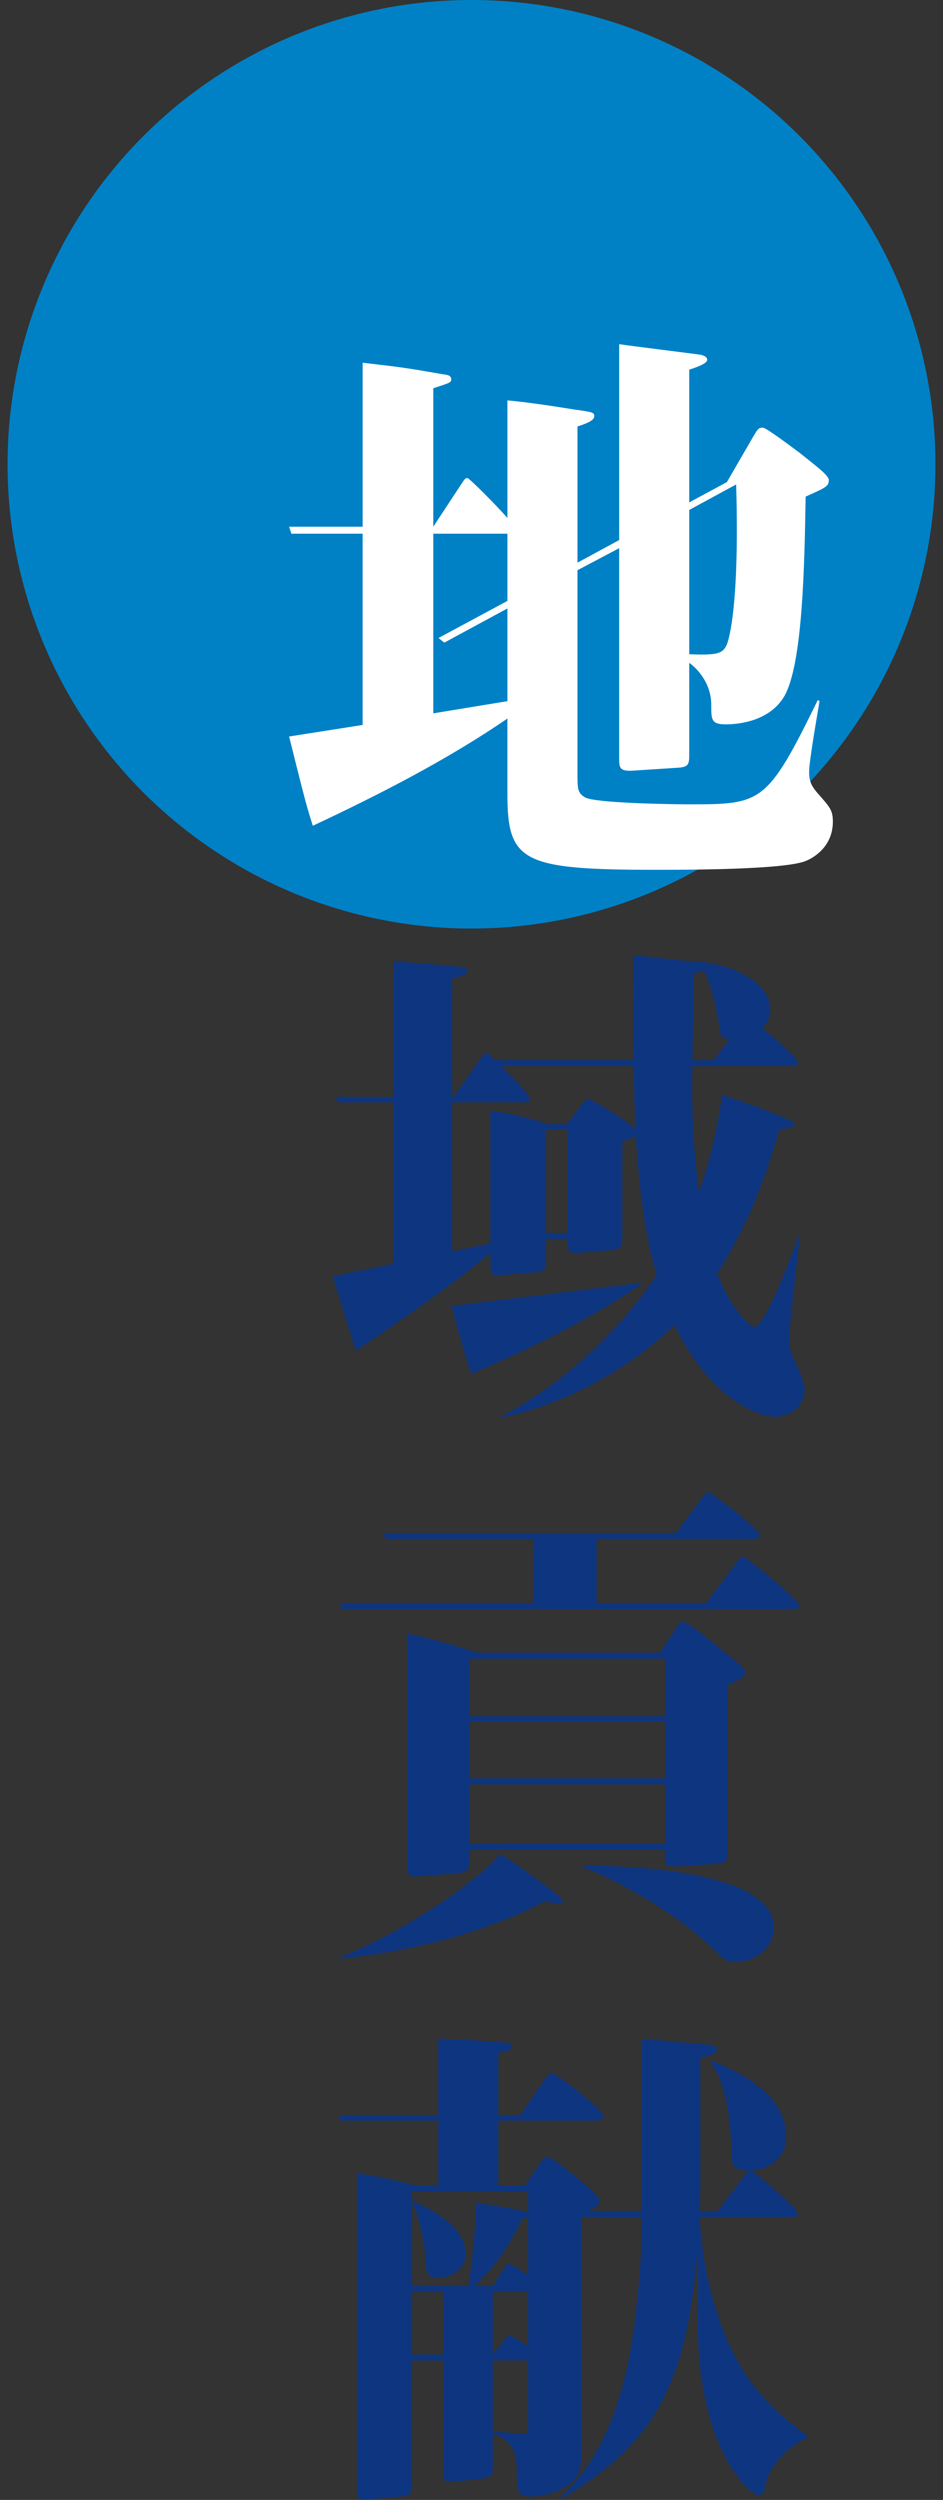
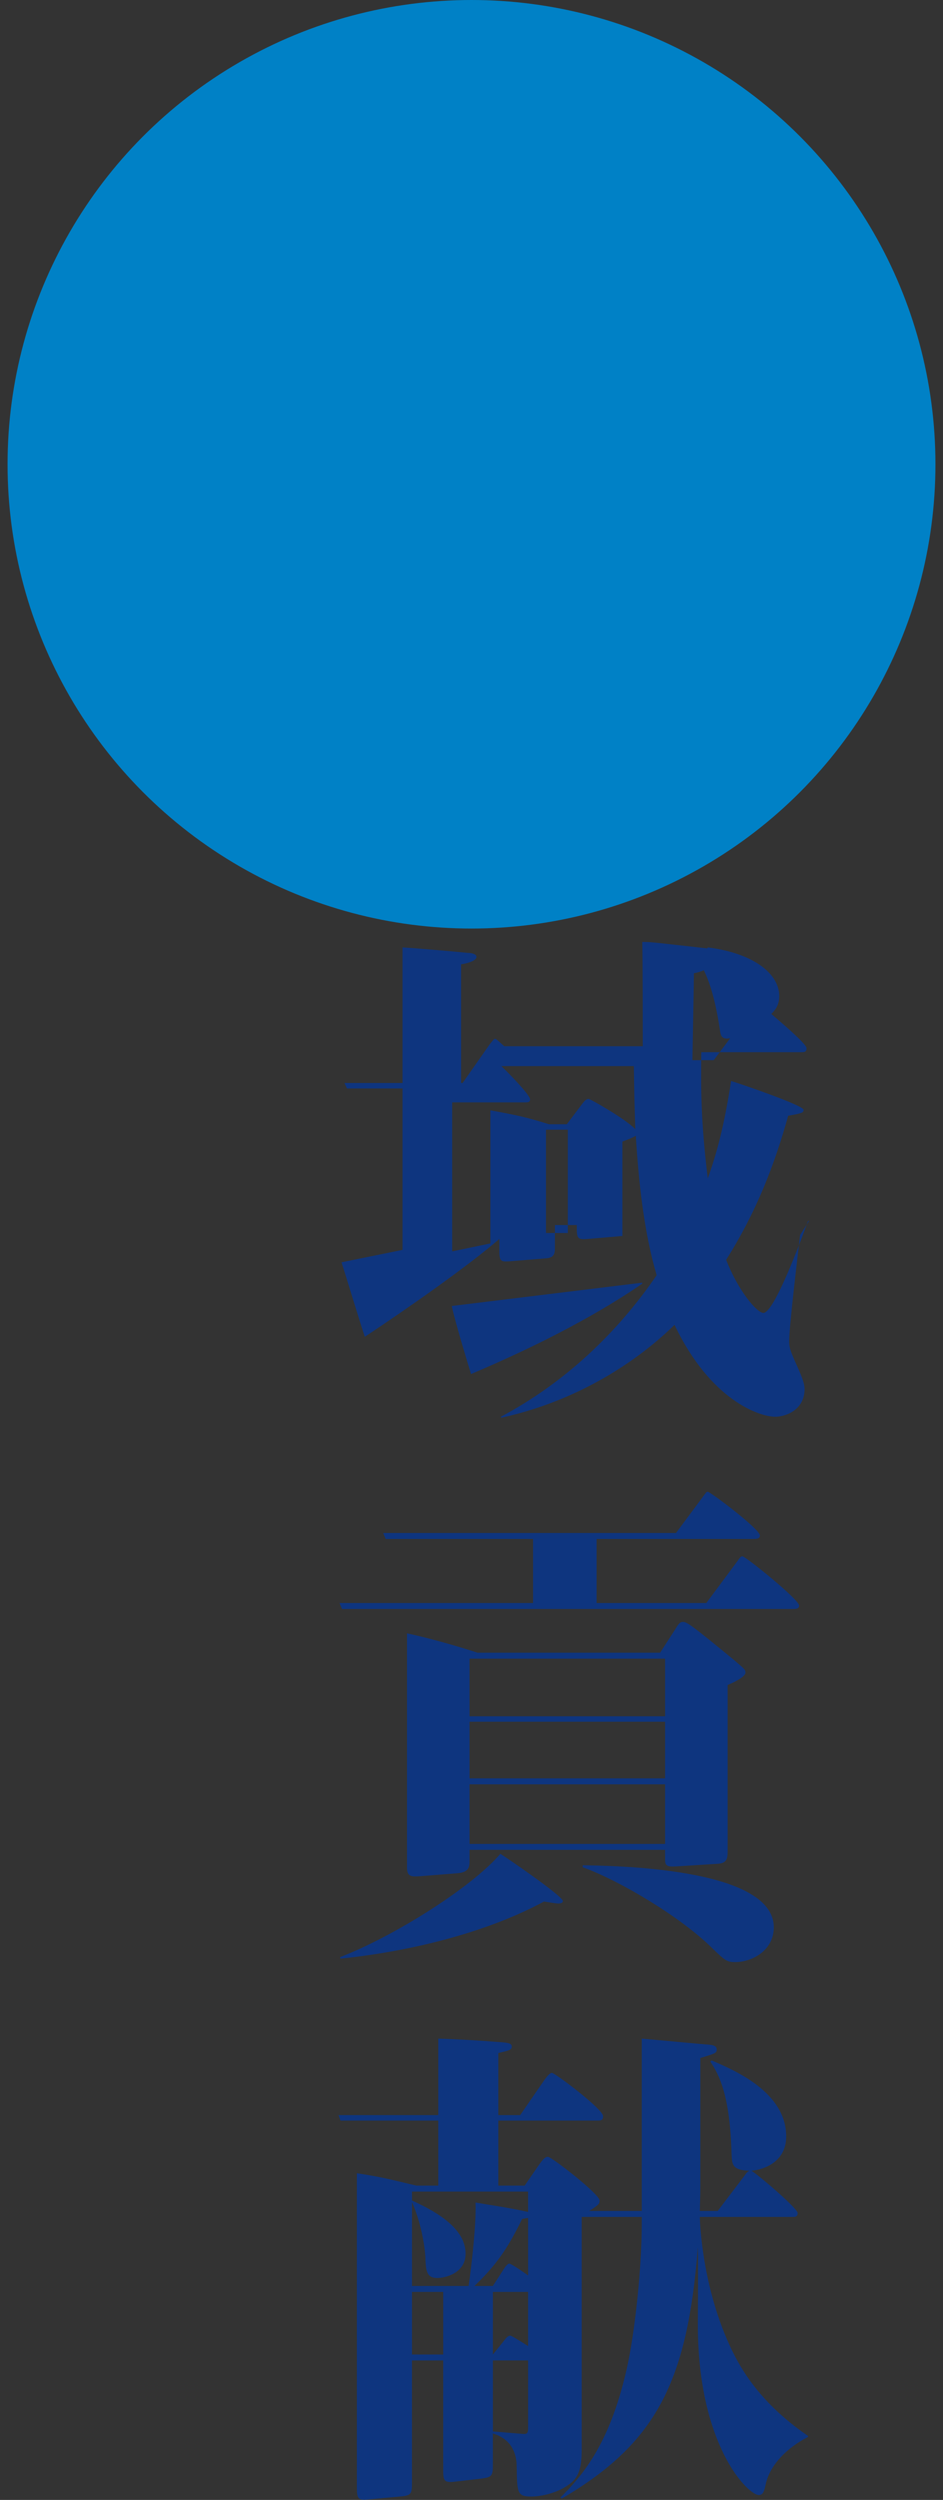
<svg xmlns="http://www.w3.org/2000/svg" id="_レイヤー_1" data-name="レイヤー 1" width="114" height="302" version="1.1" viewBox="0 0 114 302">
  <rect x="0" y="0" width="114" height="302" fill="#333333" stroke="none" />
  <defs>
    <style>
      .cls-1 {
        fill: #0e357f;
      }

      .cls-1, .cls-2, .cls-3 {
        stroke-width: 0px;
      }

      .cls-2 {
        fill: #0081c6;
      }

      .cls-3 {
        fill: #fff;
      }
    </style>
  </defs>
  <circle class="cls-2" cx="57" cy="56.086" r="56.086" />
  <g>
-     <path class="cls-1" d="M96.723,149.191c-.24,2.101-1.32,10.979-1.32,12.84,0,.96.301,1.5,1.201,3.54.359.84.66,1.619.66,2.22,0,2.58-2.34,3.359-3.541,3.359-1.859,0-7.799-1.92-12.18-11.1-2.459,2.4-9.539,8.7-20.939,11.22l-.059-.12c7.68-4.079,14.039-10.079,18.838-17.099-1.5-5.101-2.158-10.979-2.52-16.859-.18.12-.359.239-1.619.72v11.399c0,.96,0,1.56-1.08,1.68l-4.199.36c-1.32.12-1.32-.12-1.32-1.68h-2.641v2.699c0,.601,0,1.261-1.08,1.32l-4.379.36c-1.021.06-1.26.06-1.26-1.261v-1.439c-3.66,3.18-10.92,8.279-16.26,11.819-.48-1.38-2.4-7.739-2.82-8.999l7.379-1.5v-19.5h-6.719l-.301-.659h7.02v-16.38c1.262.061,6.781.54,7.861.66.42,0,1.08.12,1.08.479,0,.54-1.381.841-1.861.9v14.34h.18l3.24-4.62c.24-.3.541-.72.66-.72.18,0,.24.12,1.141.899h16.738c0-1.979,0-10.8-.059-12.6,1.199,0,1.859.12,7.859.78l.059-.12c5.641.72,8.641,3.24,8.641,5.88,0,1.2-.6,1.8-.961,2.16.9.779,4.262,3.6,4.262,4.14,0,.479-.301.479-.602.479h-12.119c-.061,4.5-.061,8.34.779,15.24,1.08-3,1.98-6.3,2.82-11.76.84.24,8.76,2.939,8.76,3.479,0,.36-.18.42-1.859.72-1.619,5.82-3.84,11.64-7.5,17.399,1.439,3.72,3.721,6.42,4.5,6.42,1.32,0,4.561-8.819,5.4-11.1h.119ZM77.645,154.95v.12c-7.68,5.28-16.74,9.239-20.699,10.92-.48-1.561-1.801-5.88-2.34-8.22l23.039-2.82ZM60.604,128.791c.721.66,3.48,3.48,3.48,4.021,0,.359-.299.359-.6.359h-8.82v18l4.621-.96v-16.08c3.299.601,4.379.841,7.078,1.681h2.16l1.68-2.221c.361-.479.602-.84.961-.84.18,0,4.439,2.4,5.639,3.66-.119-3.66-.119-4.08-.18-7.62h-16.02ZM66.005,136.471v12.479h2.641v-12.479h-2.641ZM86.284,128.071l1.98-2.64c-.781.12-1.08-.06-1.201-.78-.539-3.72-1.26-5.999-1.979-7.439-.42.18-.84.3-1.201.36,0,1.14-.119,7.02-.18,10.499h2.58Z" />
+     <path class="cls-1" d="M96.723,149.191c-.24,2.101-1.32,10.979-1.32,12.84,0,.96.301,1.5,1.201,3.54.359.84.66,1.619.66,2.22,0,2.58-2.34,3.359-3.541,3.359-1.859,0-7.799-1.92-12.18-11.1-2.459,2.4-9.539,8.7-20.939,11.22l-.059-.12c7.68-4.079,14.039-10.079,18.838-17.099-1.5-5.101-2.158-10.979-2.52-16.859-.18.12-.359.239-1.619.72v11.399l-4.199.36c-1.32.12-1.32-.12-1.32-1.68h-2.641v2.699c0,.601,0,1.261-1.08,1.32l-4.379.36c-1.021.06-1.26.06-1.26-1.261v-1.439c-3.66,3.18-10.92,8.279-16.26,11.819-.48-1.38-2.4-7.739-2.82-8.999l7.379-1.5v-19.5h-6.719l-.301-.659h7.02v-16.38c1.262.061,6.781.54,7.861.66.42,0,1.08.12,1.08.479,0,.54-1.381.841-1.861.9v14.34h.18l3.24-4.62c.24-.3.541-.72.66-.72.18,0,.24.12,1.141.899h16.738c0-1.979,0-10.8-.059-12.6,1.199,0,1.859.12,7.859.78l.059-.12c5.641.72,8.641,3.24,8.641,5.88,0,1.2-.6,1.8-.961,2.16.9.779,4.262,3.6,4.262,4.14,0,.479-.301.479-.602.479h-12.119c-.061,4.5-.061,8.34.779,15.24,1.08-3,1.98-6.3,2.82-11.76.84.24,8.76,2.939,8.76,3.479,0,.36-.18.42-1.859.72-1.619,5.82-3.84,11.64-7.5,17.399,1.439,3.72,3.721,6.42,4.5,6.42,1.32,0,4.561-8.819,5.4-11.1h.119ZM77.645,154.95v.12c-7.68,5.28-16.74,9.239-20.699,10.92-.48-1.561-1.801-5.88-2.34-8.22l23.039-2.82ZM60.604,128.791c.721.66,3.48,3.48,3.48,4.021,0,.359-.299.359-.6.359h-8.82v18l4.621-.96v-16.08c3.299.601,4.379.841,7.078,1.681h2.16l1.68-2.221c.361-.479.602-.84.961-.84.18,0,4.439,2.4,5.639,3.66-.119-3.66-.119-4.08-.18-7.62h-16.02ZM66.005,136.471v12.479h2.641v-12.479h-2.641ZM86.284,128.071l1.98-2.64c-.781.12-1.08-.06-1.201-.78-.539-3.72-1.26-5.999-1.979-7.439-.42.18-.84.3-1.201.36,0,1.14-.119,7.02-.18,10.499h2.58Z" />
    <path class="cls-1" d="M72.124,185.912v7.739h13.26l3.66-4.92c.48-.66.48-.72.721-.72.359,0,6.84,5.22,6.84,5.939,0,.42-.42.42-.781.42h-54.477l-.301-.72h23.398v-7.739h-17.818l-.301-.721h35.398l3.121-4.199c.539-.721.539-.78.719-.78.301,0,6.301,4.5,6.301,5.28,0,.42-.48.42-.779.42h-18.961ZM41.106,236.43c6.42-2.46,15.898-8.399,19.379-12.479.359.18,7.561,5.1,7.561,5.7,0,.3-.48.3-.541.3-.359,0-1.32-.181-1.74-.24-6.42,3.479-15.359,5.939-24.598,6.899l-.061-.18ZM79.803,199.651l1.861-2.88c.359-.601.539-.84.898-.84.48,0,1.08.42,6.121,4.56,1.26,1.08,1.439,1.2,1.439,1.56,0,.54-1.561,1.26-2.16,1.5v20.1c0,.899-.119,1.439-1.199,1.5l-4.74.3c-1.08.06-1.619.12-1.619-.72v-1.261h-23.641v1.261c0,.72,0,1.439-1.439,1.56l-4.5.36c-1.02.06-1.619.12-1.619-1.021v-28.318c3.9.84,7.979,2.159,8.52,2.34h22.078ZM56.764,200.371v6.96h23.641v-6.96h-23.641ZM56.764,207.991v6.839h23.641v-6.839h-23.641ZM56.764,215.551v7.199h23.641v-7.199h-23.641ZM70.444,225.33c3.121.06,23.1.18,23.1,7.5,0,2.76-2.58,4.199-4.68,4.199-1.02,0-1.26-.239-2.699-1.619-3.781-3.78-11.221-8.22-15.721-9.84v-.24Z" />
    <path class="cls-1" d="M63.425,264.031l1.74-2.521c.359-.479.66-.96,1.08-.96s6.24,4.5,6.24,5.28c0,.42-.121.54-1.26,1.26h6.359v-20.819c1.439.12,7.08.66,8.039.721.541.06,1.02.119,1.02.6,0,.42-.18.479-1.979,1.02v14.88c0,1.38,0,1.439-.061,3.6h2.16l3.24-4.26c.18-.3.359-.479.6-.6-2.041-.061-2.1-.721-2.16-1.86-.18-7.26-1.5-9.72-2.58-11.34l.18-.119c2.641,1.14,9,3.779,9,9.18,0,3.119-2.76,4.02-4.199,4.14.959.6,5.58,4.56,5.58,5.1,0,.479-.301.479-.602.479h-11.219c0,.66.301,9.24,4.26,16.859,1.5,2.88,4.02,6.3,8.82,9.6v.12c-2.461,1.26-4.561,3.3-5.1,5.64-.182.84-.301,1.38-.842,1.38-1.318,0-7.379-5.999-7.379-20.579,0-1.5.061-8.039,0-9.359-1.26,16.199-4.98,23.639-16.439,30.358l-.18-.119c2.459-2.46,5.879-6.18,7.98-15.359,1.078-4.62,1.859-12.72,1.859-17.52v-1.021h-7.26v28.14c0,2.22-.359,3.359-1.561,4.199-1.199.9-3.119,1.44-4.559,1.44-1.682,0-1.682-.48-1.74-3.54,0-.78-.061-3.24-2.881-4.08v3.72c0,1.38-.061,1.561-1.439,1.74l-3.119.36c-1.441.18-1.441-.181-1.441-1.561v-13.079h-3.779v14.579c0,1.5,0,1.74-1.439,1.86l-3.9.359c-1.141.12-1.32-.12-1.32-1.38v-38.038c3.061.479,3.66.66,7.201,1.5h2.639v-7.859h-11.818l-.24-.66h12.059v-9.24c2.221.061,5.16.24,7.381.42.959.061,1.5.12,1.5.54s-.361.48-1.621.78v7.5h2.641l2.939-4.26c.359-.48.66-.84.9-.84.359,0,6.18,4.379,6.18,5.22,0,.54-.301.54-.66.54h-12v7.859h3.18ZM56.645,276.15c.359-2.279.959-7.739.84-10.079,1.32.239,3.959.6,6.359,1.14v-2.46h-14.039v1.08c3.48,1.56,6.48,3.6,6.48,6.42,0,2.399-2.521,2.939-3.42,2.939-1.32,0-1.381-.899-1.441-2.52-.119-1.98-.719-4.62-1.619-6.66v10.14h6.84ZM49.805,276.87v7.561h3.779v-7.561h-3.779ZM60.786,274.291c.18-.301.539-.84.779-.84s1.98,1.199,2.279,1.439v-6.96c-.299.061-.359.061-.719.12-1.98,4.08-3.48,5.88-5.76,8.1h2.219l1.201-1.859ZM59.585,276.87v7.561l1.26-1.561c.361-.479.6-.72.84-.72.182,0,1.861,1.08,2.16,1.26v-6.54h-4.26ZM59.585,285.15v8.579c.24,0,3.48.301,3.779.301.48,0,.48-.301.48-.841v-8.039h-4.26Z" />
  </g>
-   <path class="cls-3" d="M87.875,58.24l3.08-5.32c.63-1.05.7-1.26,1.26-1.26.42,0,3.641,2.45,4.411,3.01,1.47,1.19,3.57,2.73,3.57,3.291,0,.77-.28.91-2.801,2.03-.14,8.261-.35,20.021-2.521,24.013-1.96,3.5-6.511,3.5-7.141,3.5-1.75,0-1.75-.561-1.75-2.381,0-2.87-2.101-4.69-2.66-5.04v10.852c0,1.399,0,1.75-1.54,1.819l-5.391.351c-1.54.07-1.54-.42-1.54-1.61v-25.272l-5.041,2.66v24.362c0,2.101,0,2.521.91,3.08,1.19.7,10.571.841,12.462.841,8.891,0,9.521,0,15.682-12.602l.21.14c-.07.49-1.261,7.141-1.261,8.541,0,.91.141,1.54.98,2.521,1.54,1.75,1.89,2.101,1.89,3.5,0,3.221-2.66,4.48-3.15,4.69-2.38,1.12-14.562,1.12-18.271,1.12-16.172,0-17.922-.979-17.922-9.171v-9.101c-7.351,5.04-15.752,9.311-23.522,12.951-.771-2.38-1.05-3.5-2.87-10.781l8.891-1.399v-23.103h-8.61l-.28-.841h8.891v-19.812c4.831.56,5.32.63,9.731,1.4.56.069.979.14.979.63,0,.35-.21.42-2.17,1.05v16.731l3.36-5.11c.42-.63.49-.77.771-.77.21,0,3.64,3.43,4.83,4.83v-14.211c2.38.21,5.601.699,8.19,1.12,2.101.279,2.311.35,2.311.77s-.49.771-2.03,1.26v16.452l5.041-2.73v-23.662c1.399.21,8.751,1.12,9.73,1.26.49.07.91.28.91.63,0,.49-1.54.98-2.17,1.19v16.032l4.551-2.451ZM61.342,72.592v-8.12h-8.961v21.702l8.961-1.471v-11.201l-7.631,4.131-.7-.561,8.331-4.48ZM83.324,61.602v17.432c3.431.14,4.061-.07,4.551-1.19.21-.56,1.54-4.41,1.12-19.322l-5.671,3.081Z" />
</svg>